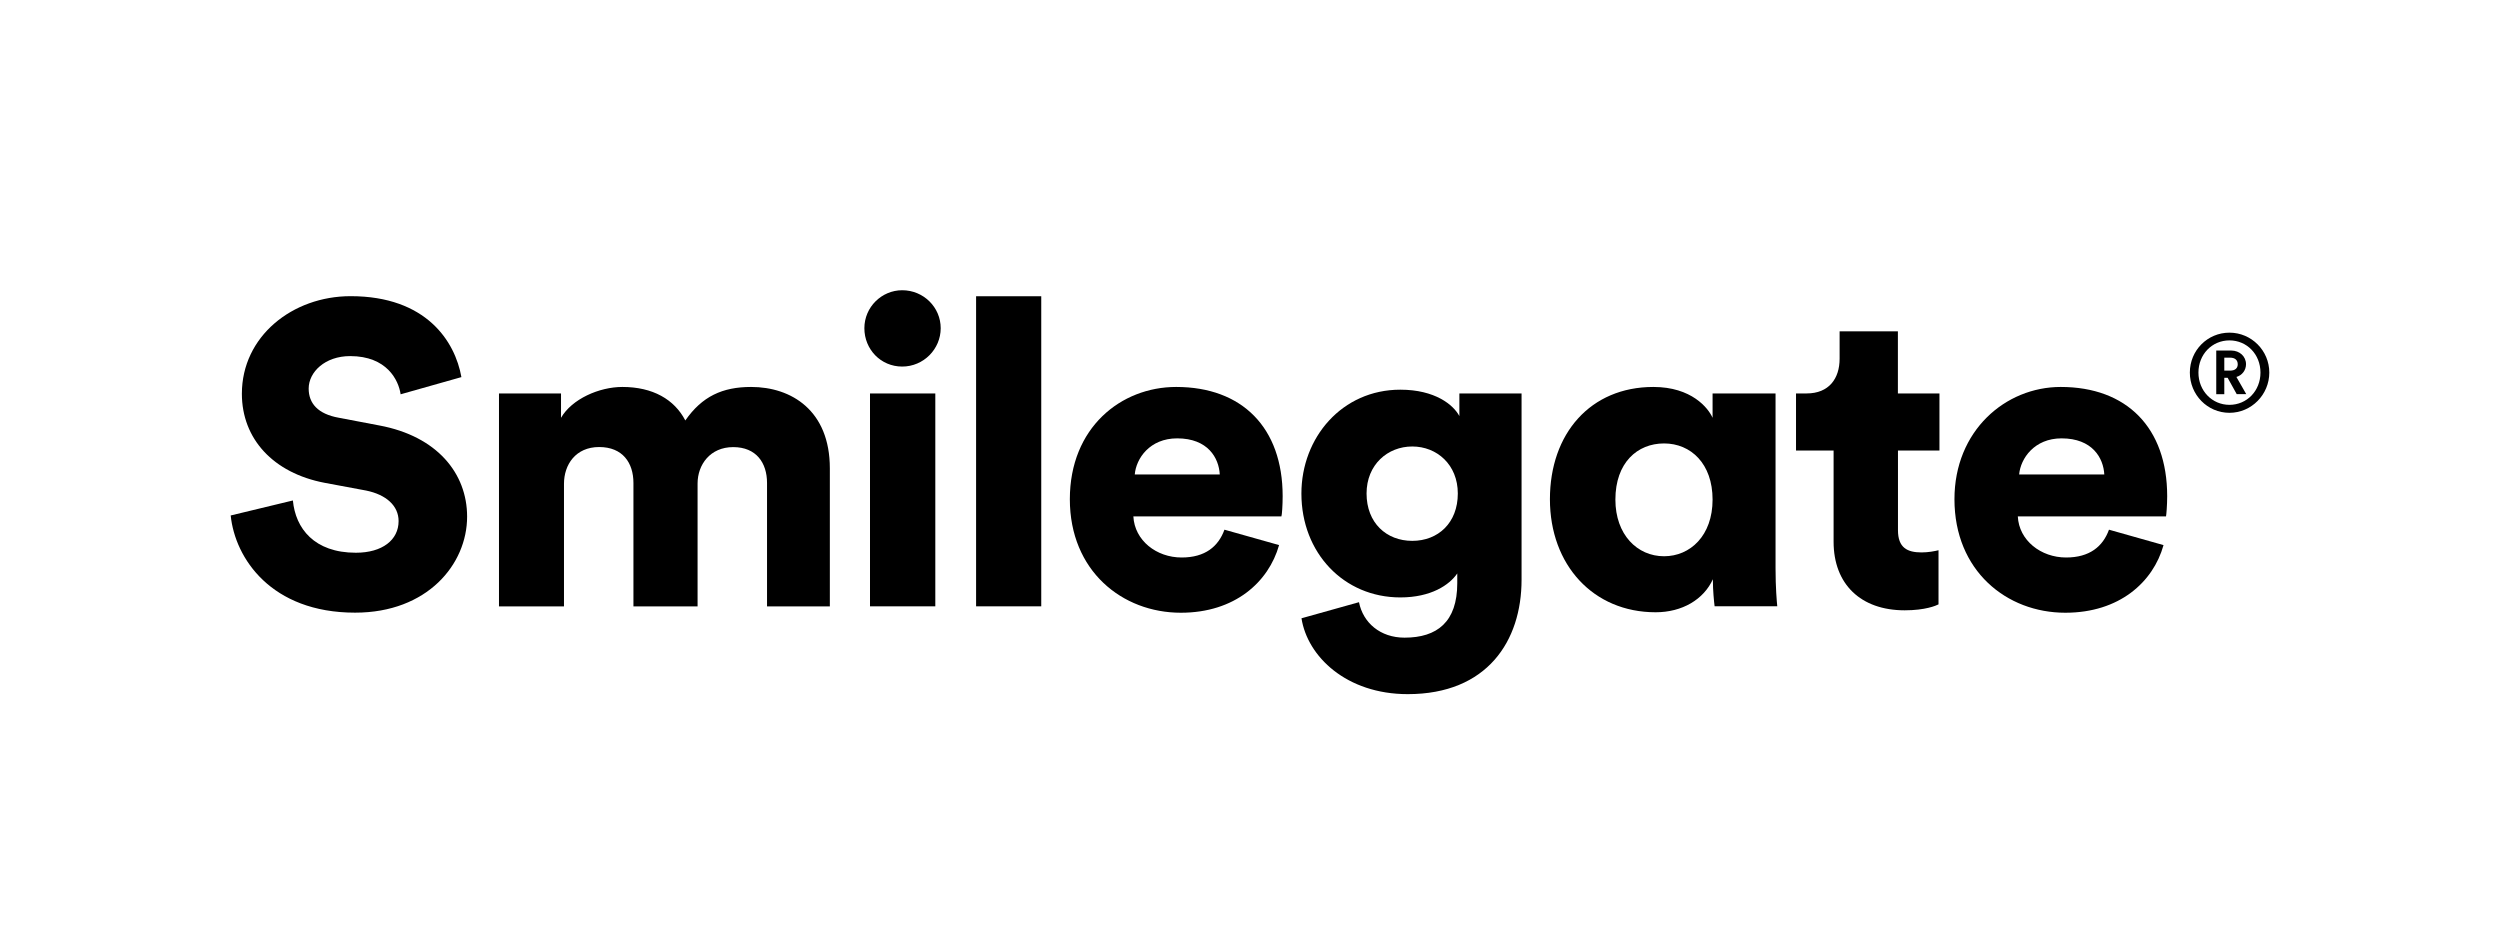
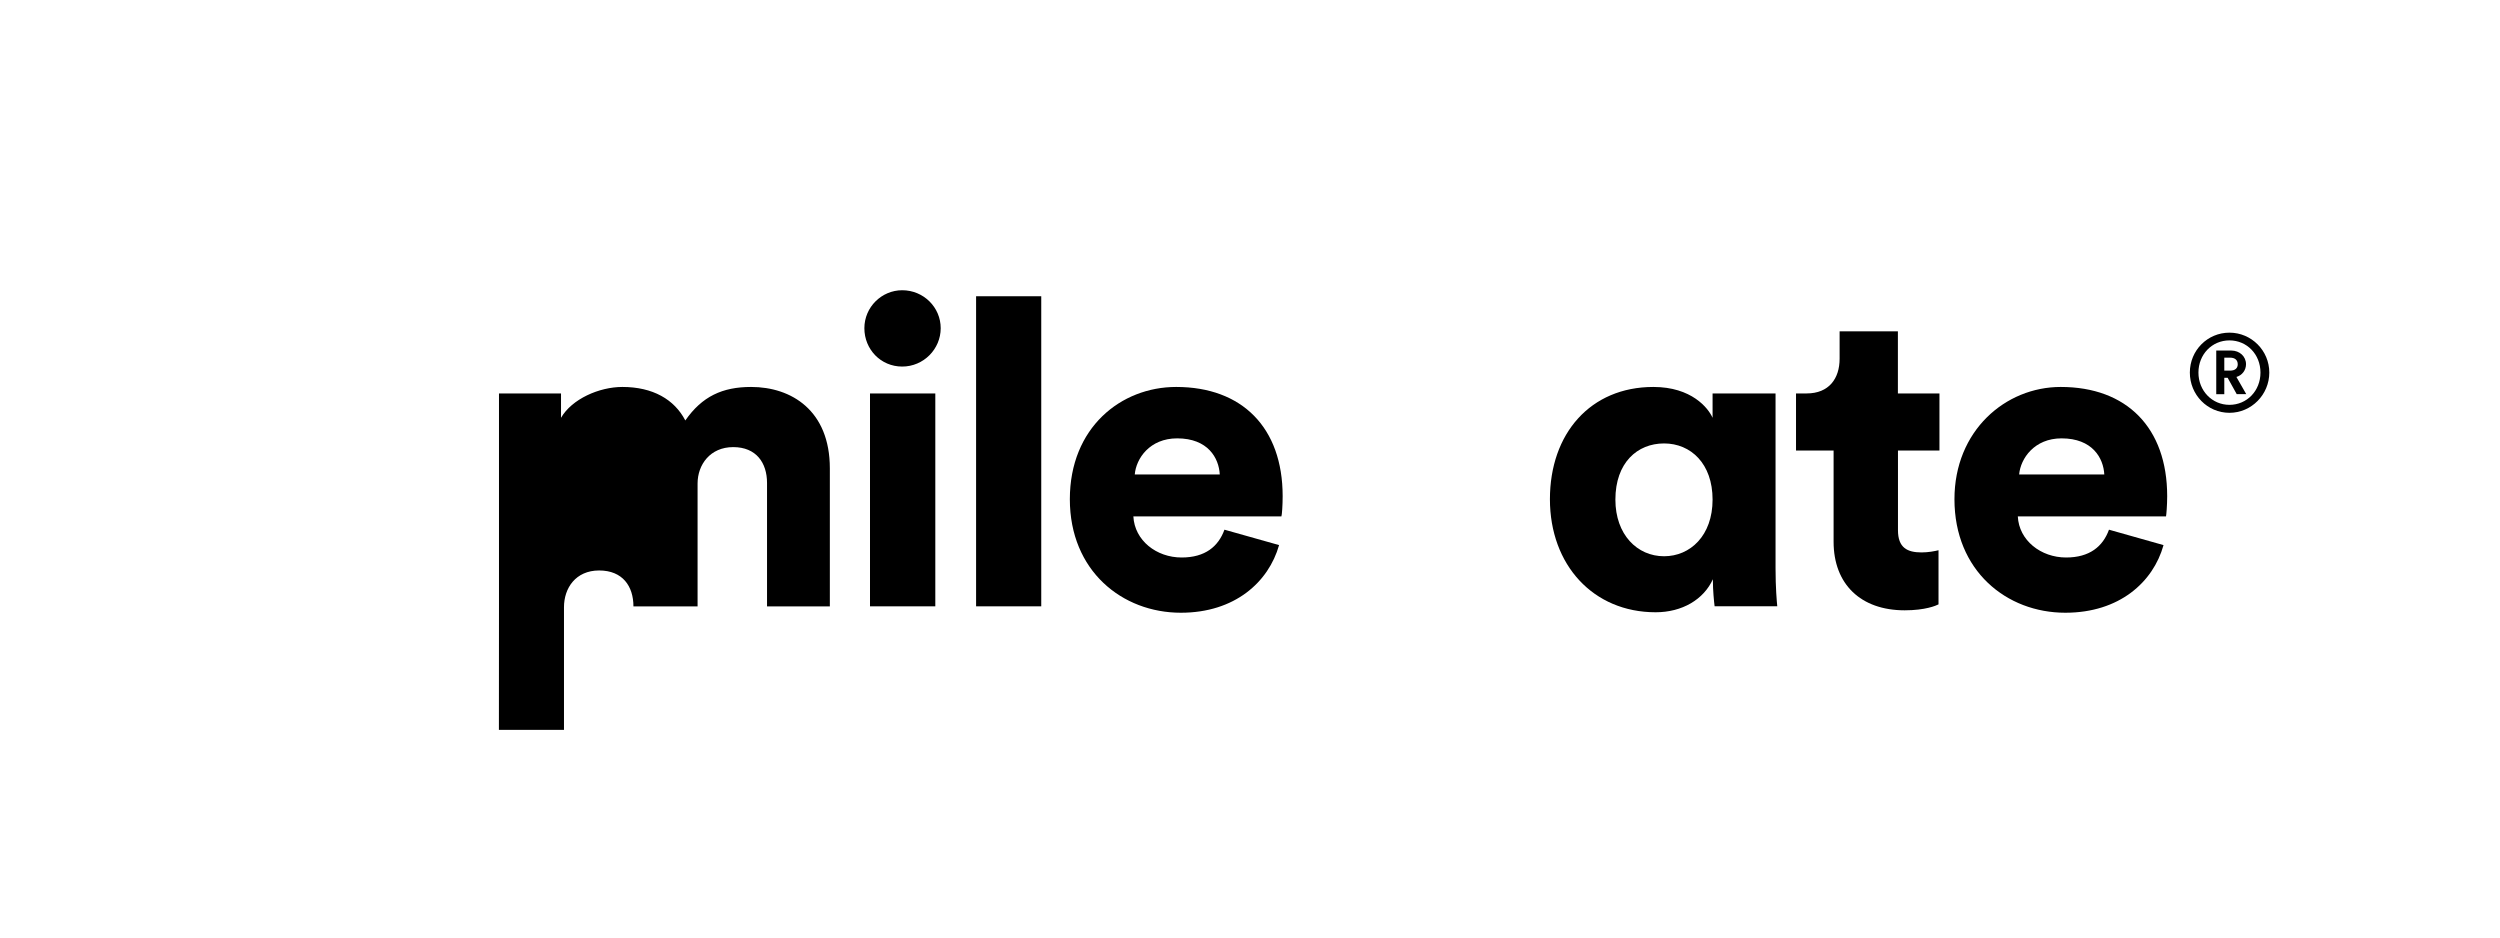
<svg xmlns="http://www.w3.org/2000/svg" id="Layer_1" version="1.1" viewBox="0 0 320 120">
-   <path d="M51.28,50.47c-.26-1.81-1.76-4.89-6.46-4.89-3.22,0-5.31,2.04-5.31,4.16,0,1.88,1.17,3.25,3.85,3.73l5.2.99c7.39,1.38,11.23,6.13,11.23,11.67,0,6.09-5.08,12.29-14.34,12.29-10.75,0-15.37-6.97-15.92-12.44l7.96-1.92c.33,3.57,2.73,6.69,8.06,6.69,3.39,0,5.47-1.64,5.47-4.05,0-1.97-1.6-3.39-4.16-3.91l-5.31-.99c-6.59-1.26-10.59-5.64-10.59-11.4,0-7.34,6.46-12.49,13.92-12.49,9.7,0,13.37,5.8,14.18,10.36l-7.78,2.2Z" />
-   <path d="M63.87,77.62v-27.26h7.94v3.12c1.39-2.41,4.89-3.95,7.85-3.95,3.89,0,6.66,1.59,8.06,4.29,2.14-3.08,4.75-4.29,8.42-4.29,5.16,0,10.08,3.01,10.08,10.42v17.67h-8.04v-15.8c0-2.58-1.38-4.59-4.33-4.59-2.95,0-4.56,2.25-4.56,4.66v15.73h-8.21s0-15.8,0-15.8c0-2.58-1.38-4.6-4.39-4.6s-4.5,2.26-4.5,4.7v15.7h-8.33Z" />
+   <path d="M63.87,77.62v-27.26h7.94v3.12c1.39-2.41,4.89-3.95,7.85-3.95,3.89,0,6.66,1.59,8.06,4.29,2.14-3.08,4.75-4.29,8.42-4.29,5.16,0,10.08,3.01,10.08,10.42v17.67h-8.04v-15.8c0-2.58-1.38-4.59-4.33-4.59-2.95,0-4.56,2.25-4.56,4.66v15.73h-8.21c0-2.58-1.38-4.6-4.39-4.6s-4.5,2.26-4.5,4.7v15.7h-8.33Z" />
  <path d="M115.48,37.15c2.74,0,4.93,2.19,4.93,4.86s-2.19,4.91-4.93,4.91-4.84-2.2-4.84-4.91,2.22-4.86,4.84-4.86M111.36,50.36h8.36v27.25h-8.36v-27.25Z" />
  <rect x="124.94" y="37.92" width="8.34" height="39.69" />
  <path d="M163.72,69.78c-1.34,4.72-5.66,8.65-12.57,8.65-7.52,0-14.21-5.37-14.21-14.53s6.54-14.37,13.61-14.37c8.44,0,13.63,5.21,13.63,13.98,0,1.16-.09,2.43-.16,2.59h-18.95c.16,3.08,2.95,5.26,6.18,5.26,3.01,0,4.7-1.41,5.48-3.56l6.99,1.97ZM156.13,60.73c-.11-2.1-1.51-4.62-5.45-4.62-3.52,0-5.26,2.58-5.43,4.62h10.88Z" />
-   <path d="M173.95,77.08c.52,2.63,2.72,4.54,5.83,4.54,4.17,0,6.75-2.01,6.75-6.97v-1.25c-1.01,1.48-3.36,3.07-7.29,3.07-7.24,0-12.66-5.7-12.66-13.29,0-7.18,5.2-13.3,12.66-13.3,4.45,0,6.8,1.94,7.56,3.38v-2.9h7.96v23.85c0,7.83-4.39,14.64-14.57,14.64-7.85,0-12.84-4.82-13.6-9.71l7.36-2.06ZM186.6,63.17c0-3.7-2.68-6.02-5.83-6.02s-5.85,2.32-5.85,6.02c0,3.75,2.53,6.06,5.85,6.06s5.83-2.31,5.83-6.06" />
  <path d="M219.26,74.12c-1.18,2.62-3.95,4.25-7.34,4.25-7.99,0-13.53-6.06-13.53-14.47s5.19-14.37,13.24-14.37c4.89,0,7.03,2.7,7.58,3.95v-3.12h8.06v22.37c0,2.52.16,4.27.22,4.87h-8.02c-.08-.6-.22-2.08-.22-3.24v-.26ZM213,71.2c3.35,0,6.21-2.64,6.21-7.25s-2.79-7.19-6.21-7.19-6.23,2.46-6.23,7.19c0,4.49,2.8,7.25,6.23,7.25" />
  <path d="M242.94,50.36h5.31v7.31h-5.31v10.19c0,2.26,1.2,2.85,3.02,2.85.86,0,1.68-.16,2.17-.28v6.93c-.31.16-1.69.76-4.33.76-5.63,0-9.1-3.35-9.1-8.78v-11.67h-4.81s0-7.31,0-7.31h1.36c2.87,0,4.22-1.92,4.22-4.44v-3.51h7.46v7.96Z" />
  <path d="M276.93,69.78c-1.32,4.72-5.64,8.65-12.57,8.65-7.52,0-14.19-5.37-14.19-14.53,0-8.77,6.52-14.37,13.6-14.37,8.44,0,13.63,5.21,13.63,13.98,0,1.16-.11,2.43-.15,2.59h-18.97c.15,3.08,2.96,5.26,6.18,5.26,3.01,0,4.71-1.41,5.49-3.56l6.97,1.97ZM269.35,60.73c-.11-2.1-1.52-4.62-5.47-4.62-3.49,0-5.25,2.58-5.43,4.62h10.91Z" />
  <path d="M285.37,42.58c2.82,0,5.1,2.3,5.1,5.11s-2.28,5.15-5.1,5.15-5.07-2.31-5.07-5.15,2.26-5.11,5.07-5.11M285.37,51.82c2.23,0,3.97-1.79,3.97-4.13s-1.74-4.12-3.97-4.12-3.97,1.79-3.97,4.12,1.75,4.13,3.97,4.13M284.71,50.46h-1.03v-5.59h1.92c1.08,0,1.89.76,1.89,1.75,0,.77-.5,1.42-1.23,1.63l1.26,2.2h-1.22l-1.16-2.09h-.43v2.09ZM285.45,47.44c.63,0,.98-.3.98-.81,0-.54-.35-.85-.98-.85h-.74v1.66h.74Z" />
</svg>